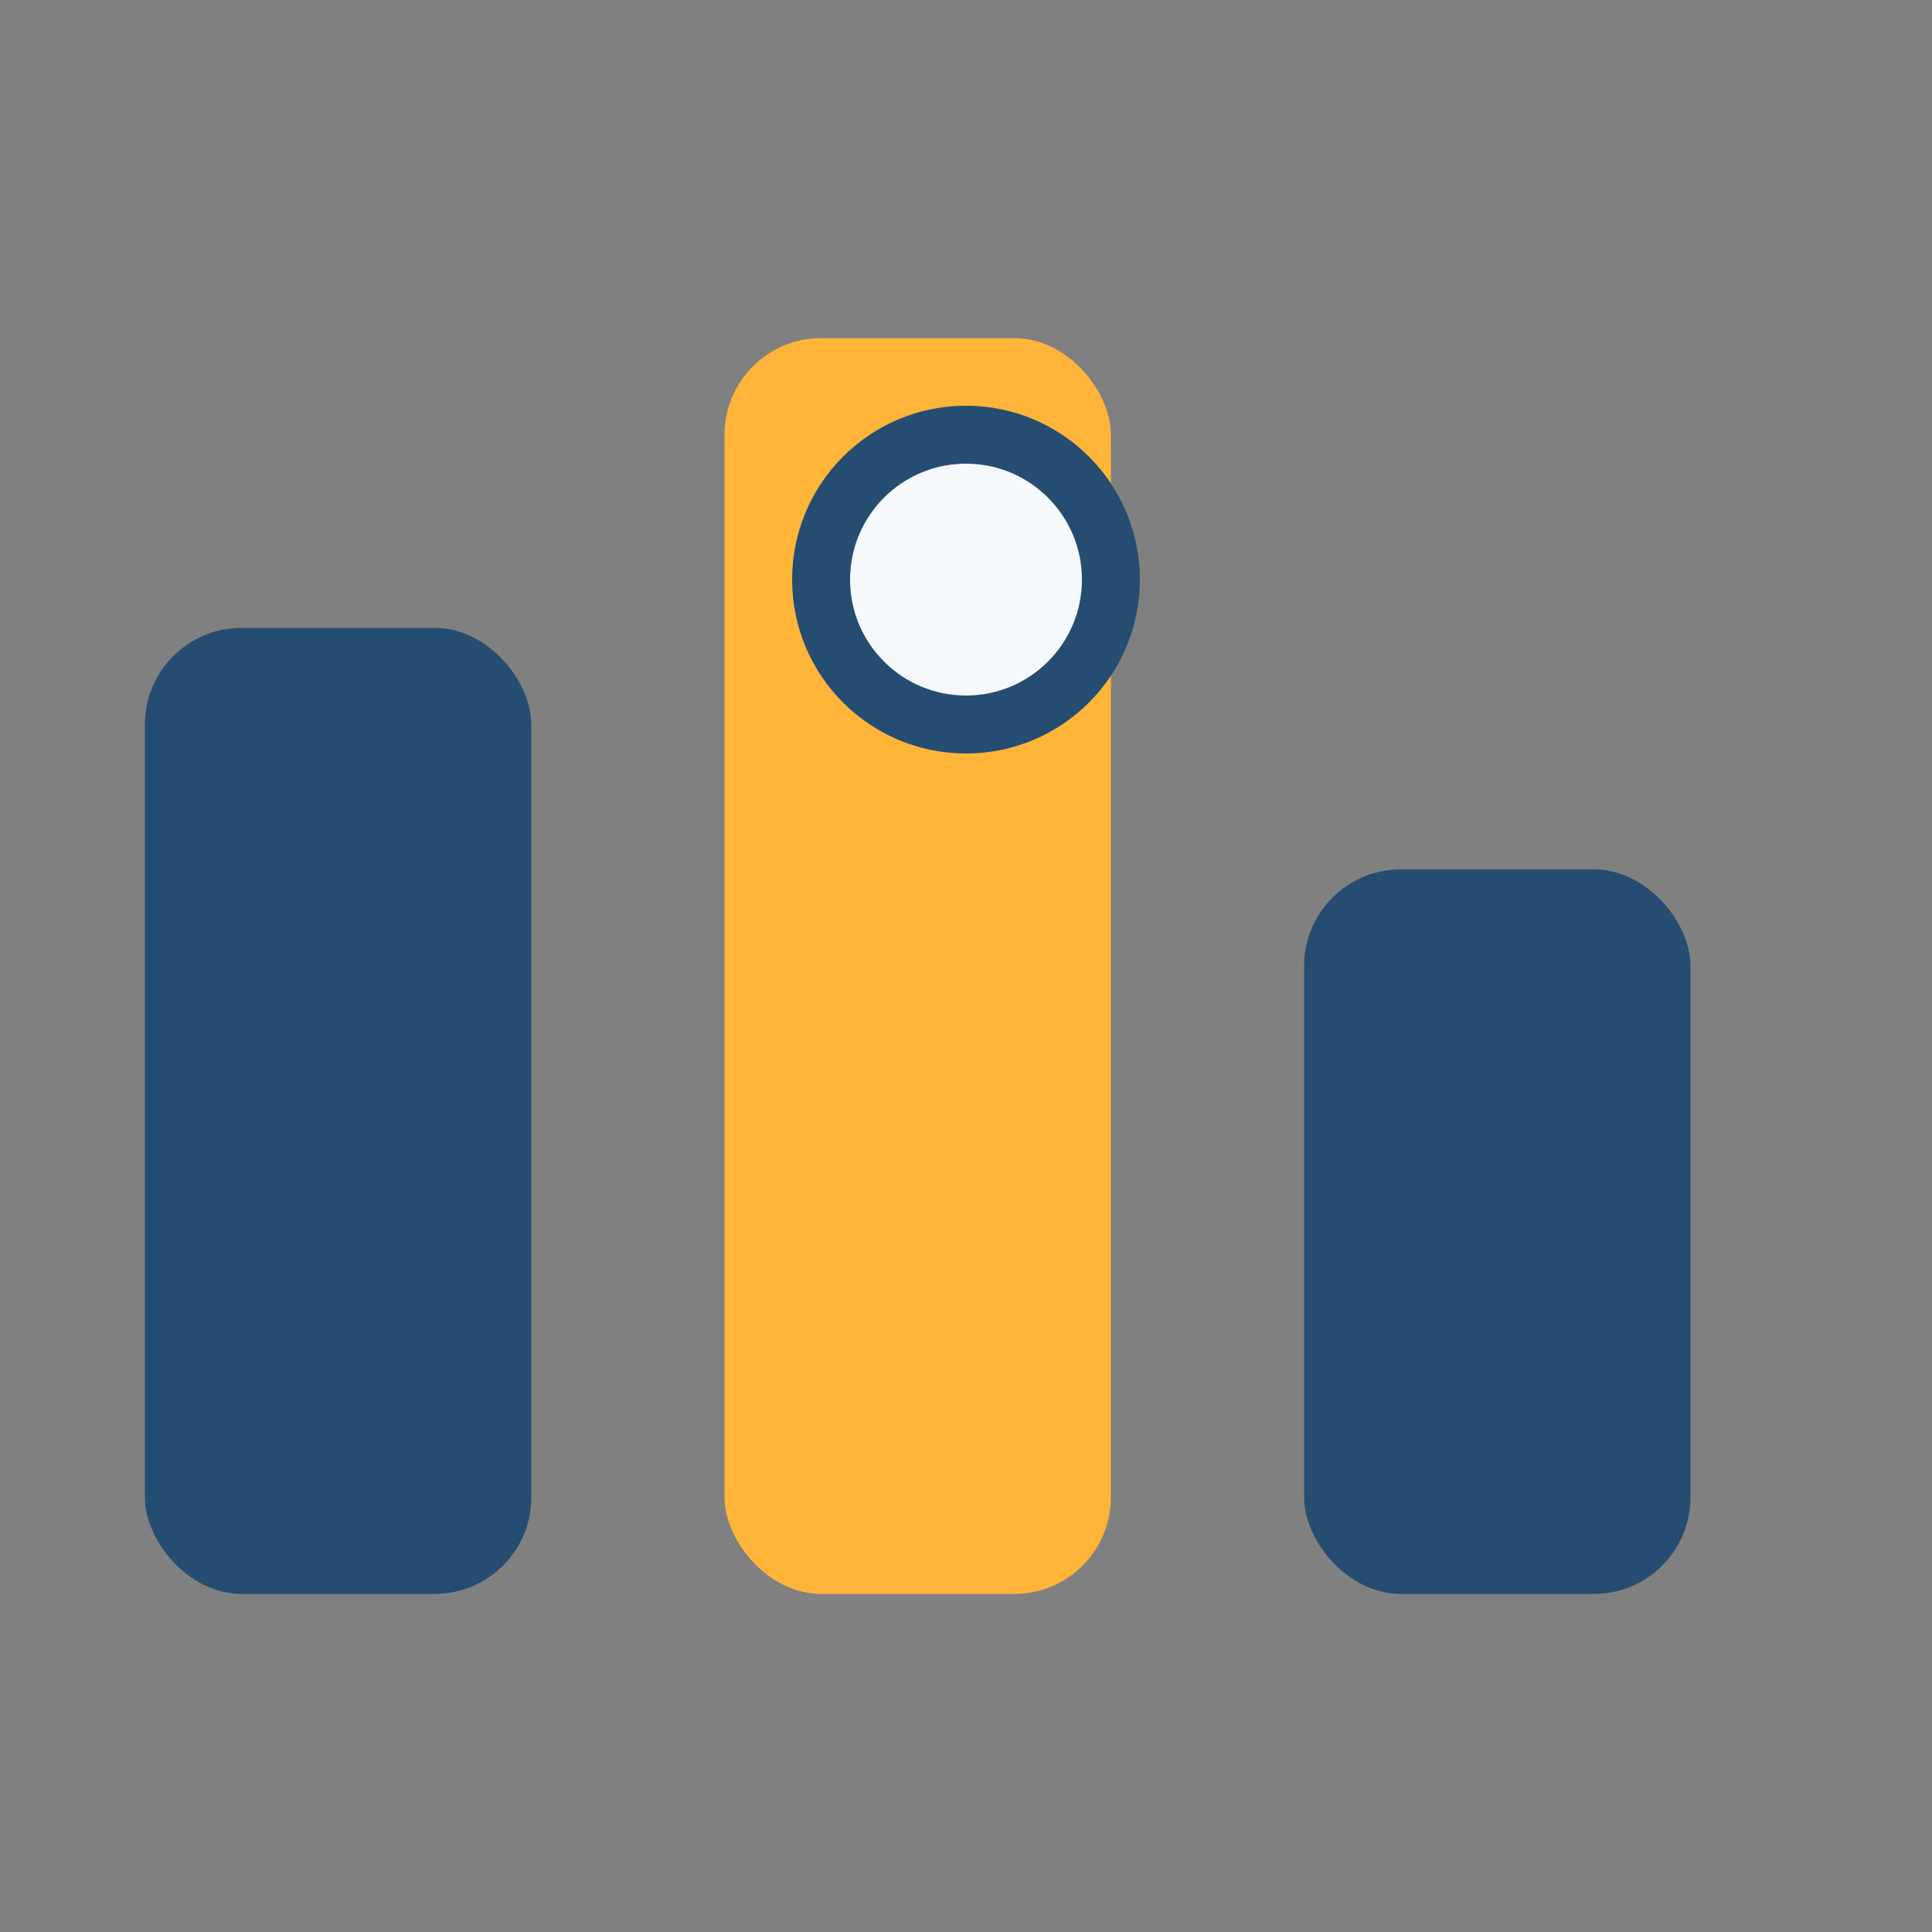
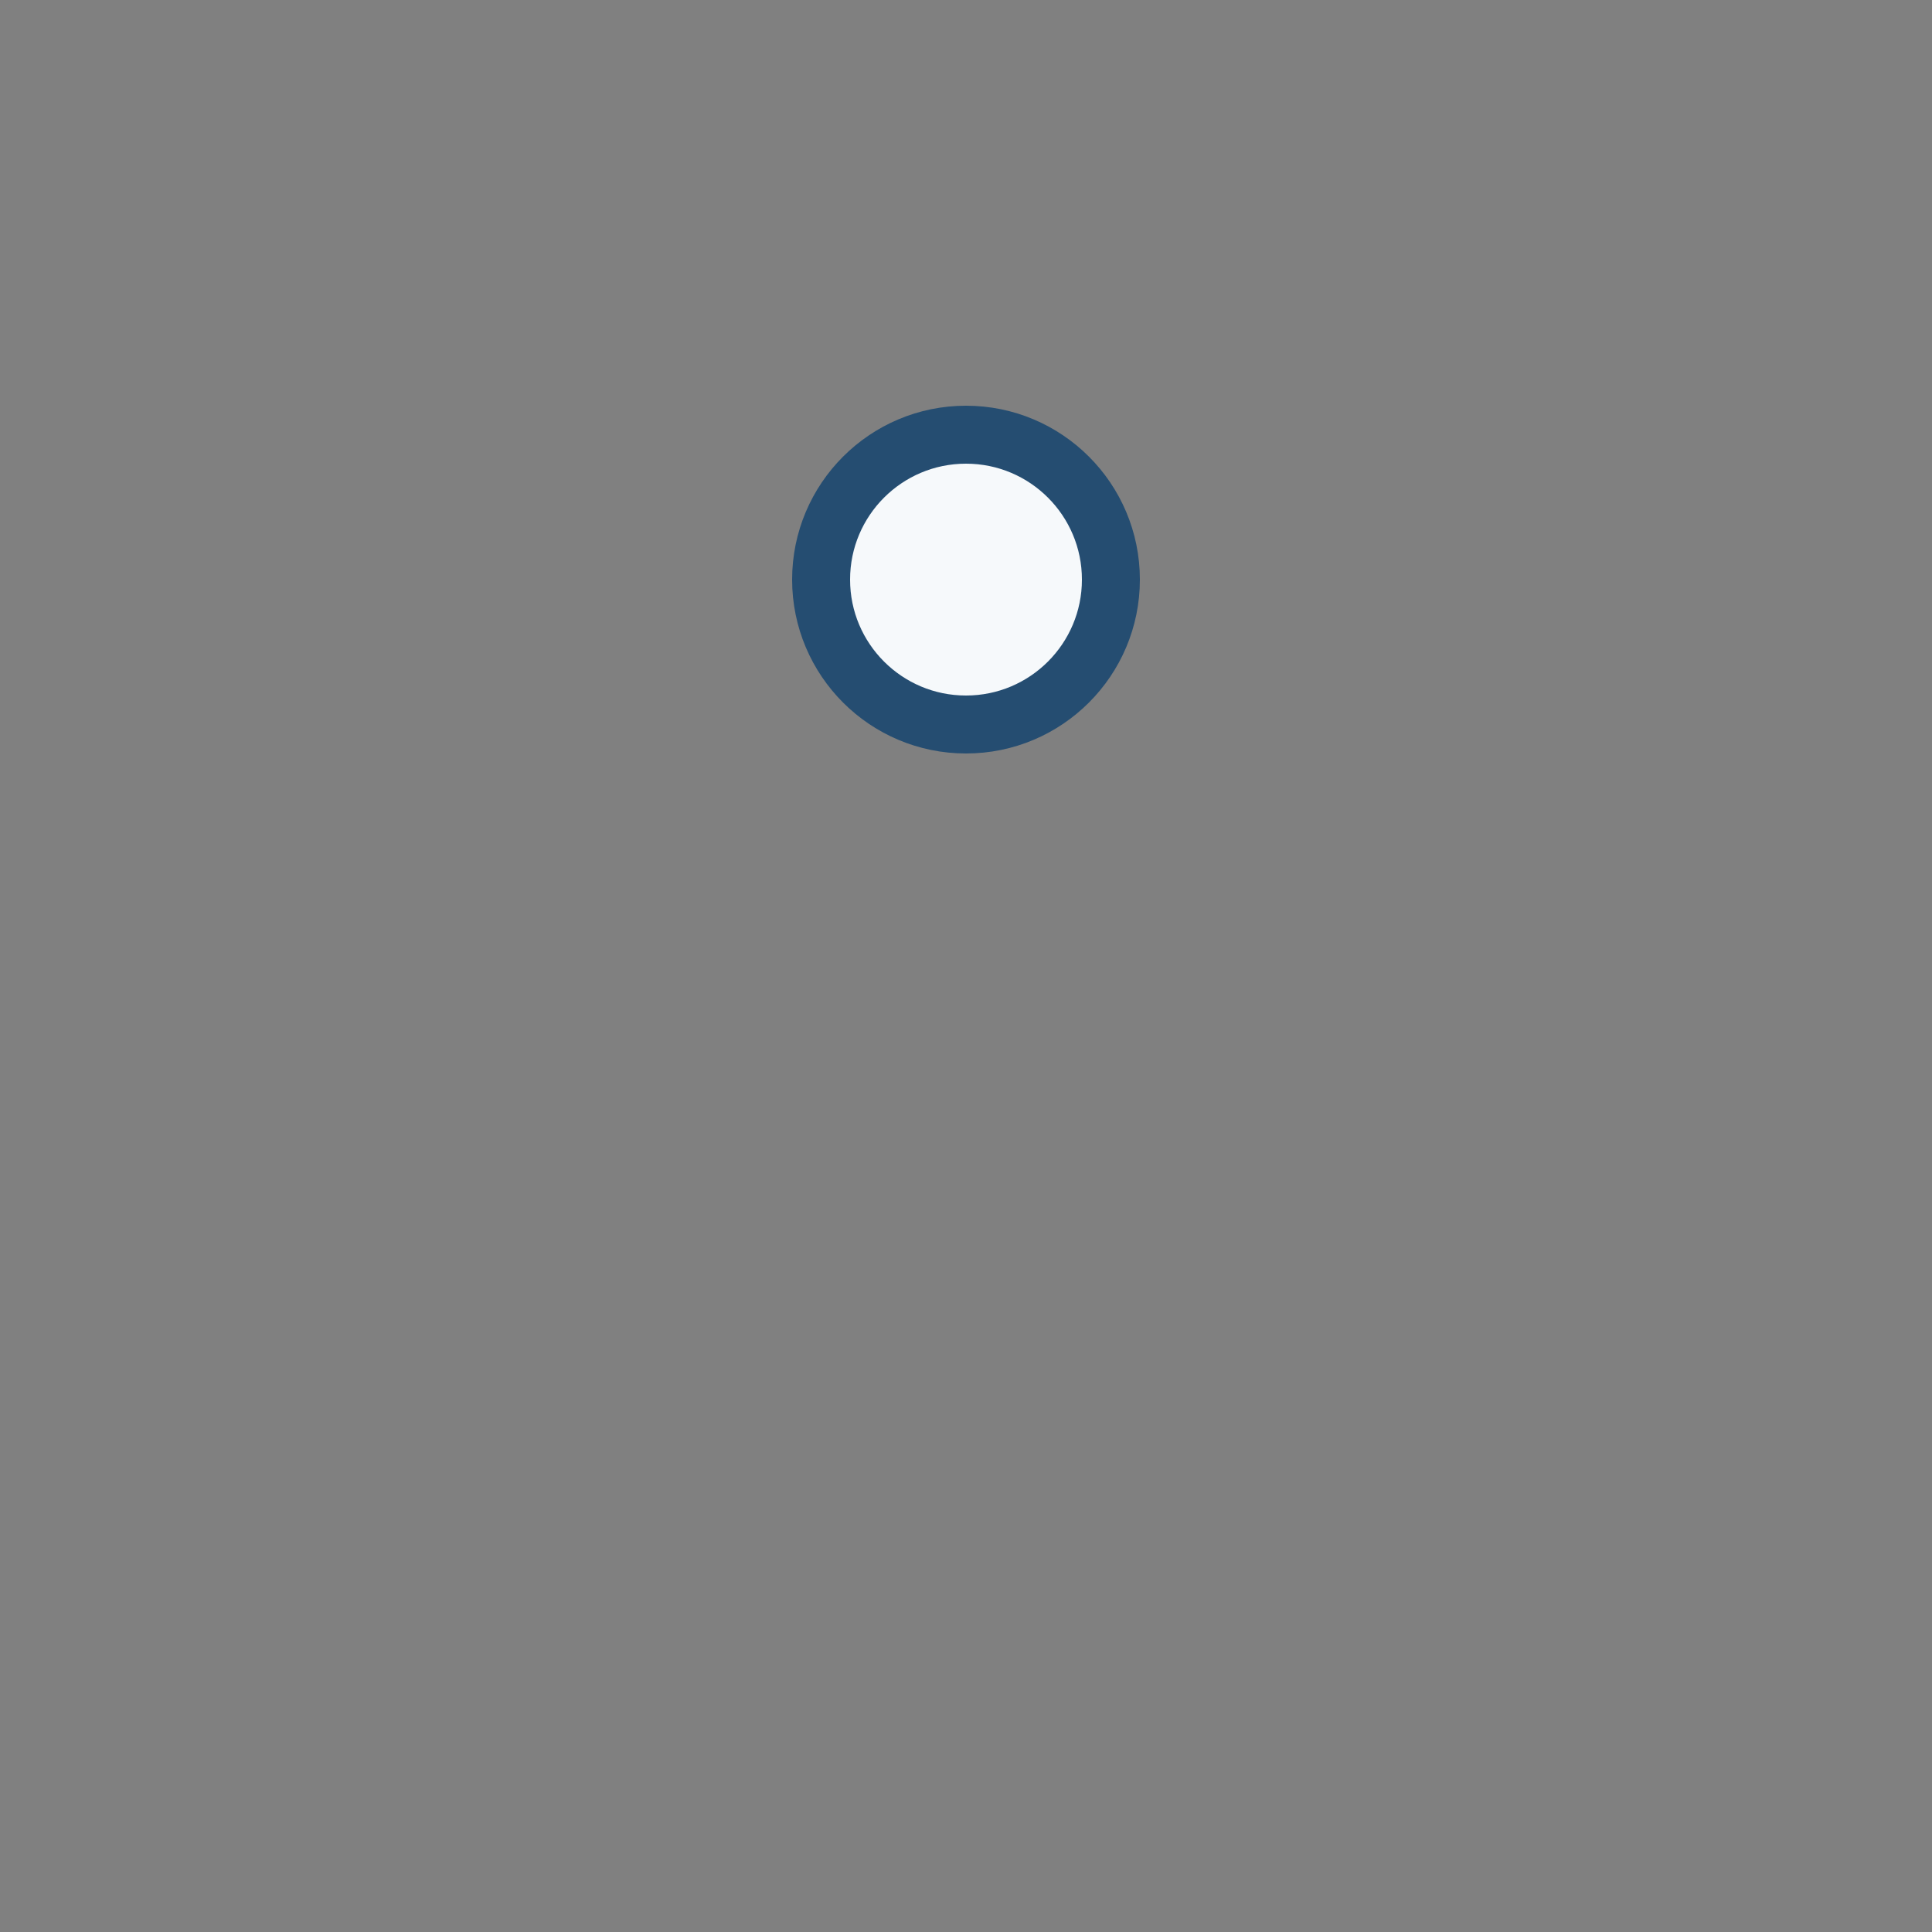
<svg xmlns="http://www.w3.org/2000/svg" width="40" height="40" viewBox="0 0 40 40">
  <rect x="0" y="0" width="40" height="40" fill="#808080" stroke="none" />
-   <rect x="3" y="13" width="8" height="20" rx="2" fill="#254D71" />
-   <rect x="15" y="7" width="8" height="26" rx="2" fill="#FFB43A" />
-   <rect x="27" y="18" width="8" height="15" rx="2" fill="#254D71" />
  <circle cx="20" cy="12" r="3" fill="#F6F9FB" stroke="#254D71" stroke-width="1.2" />
</svg>